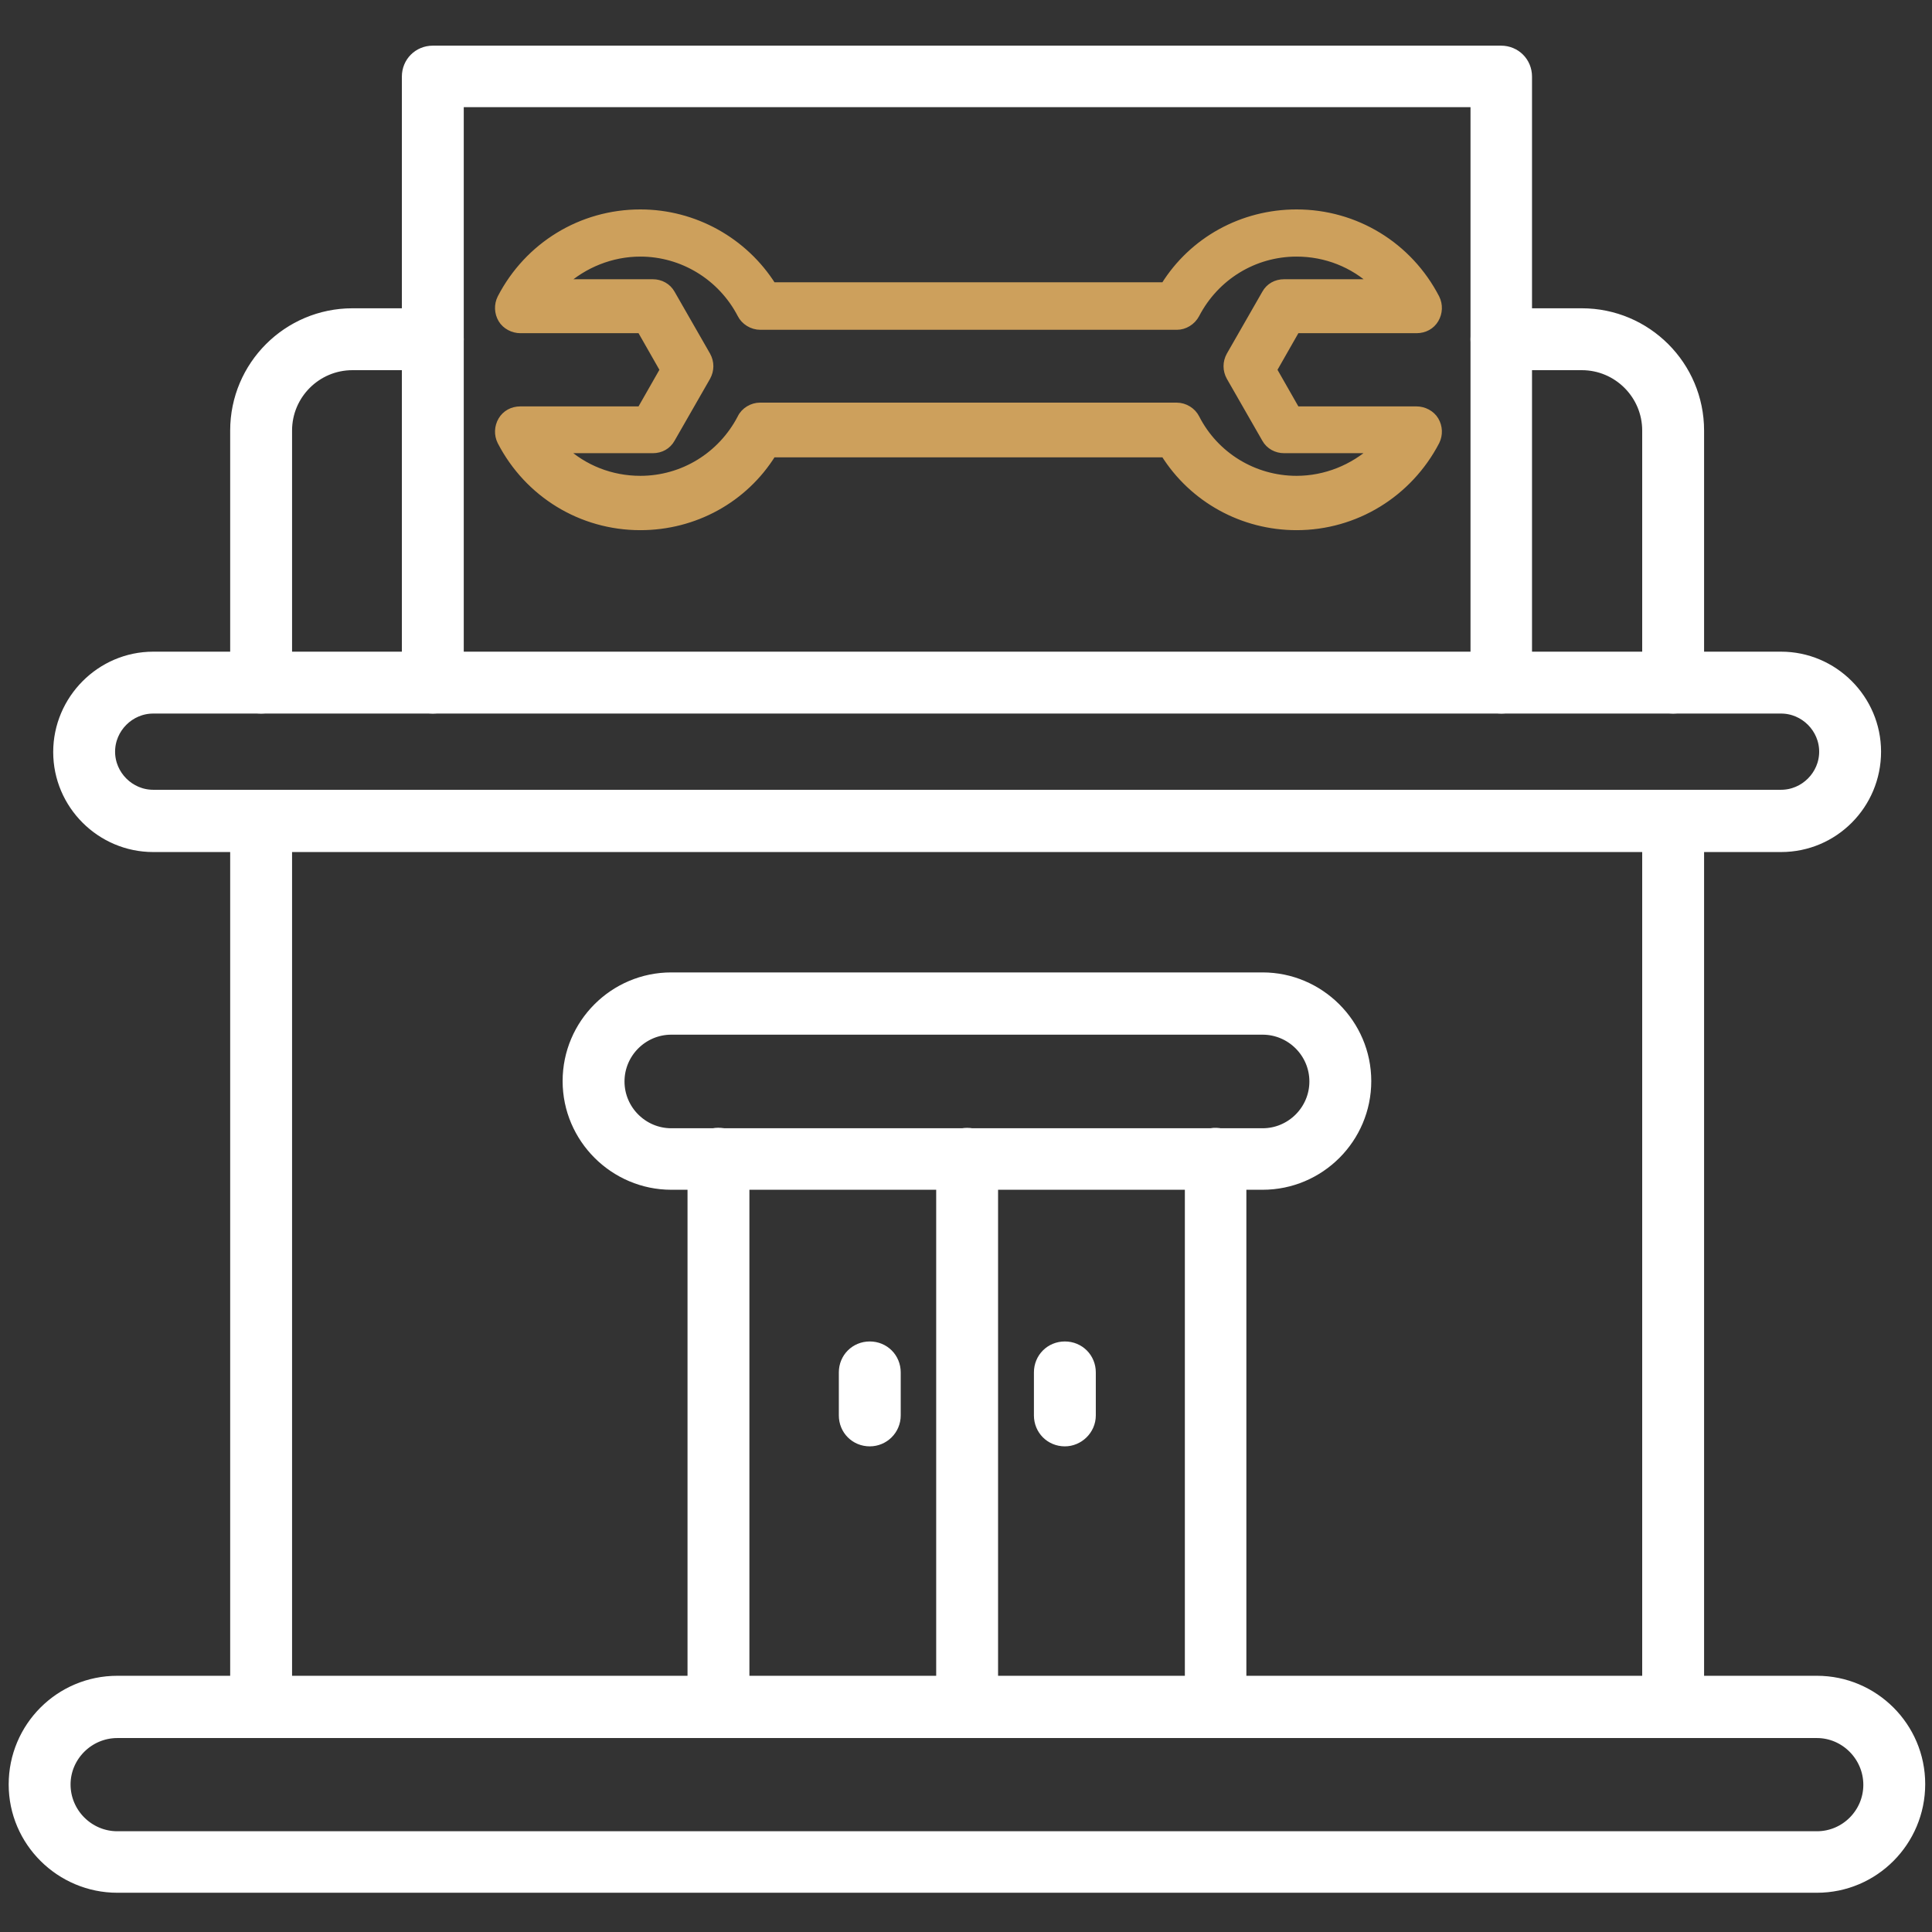
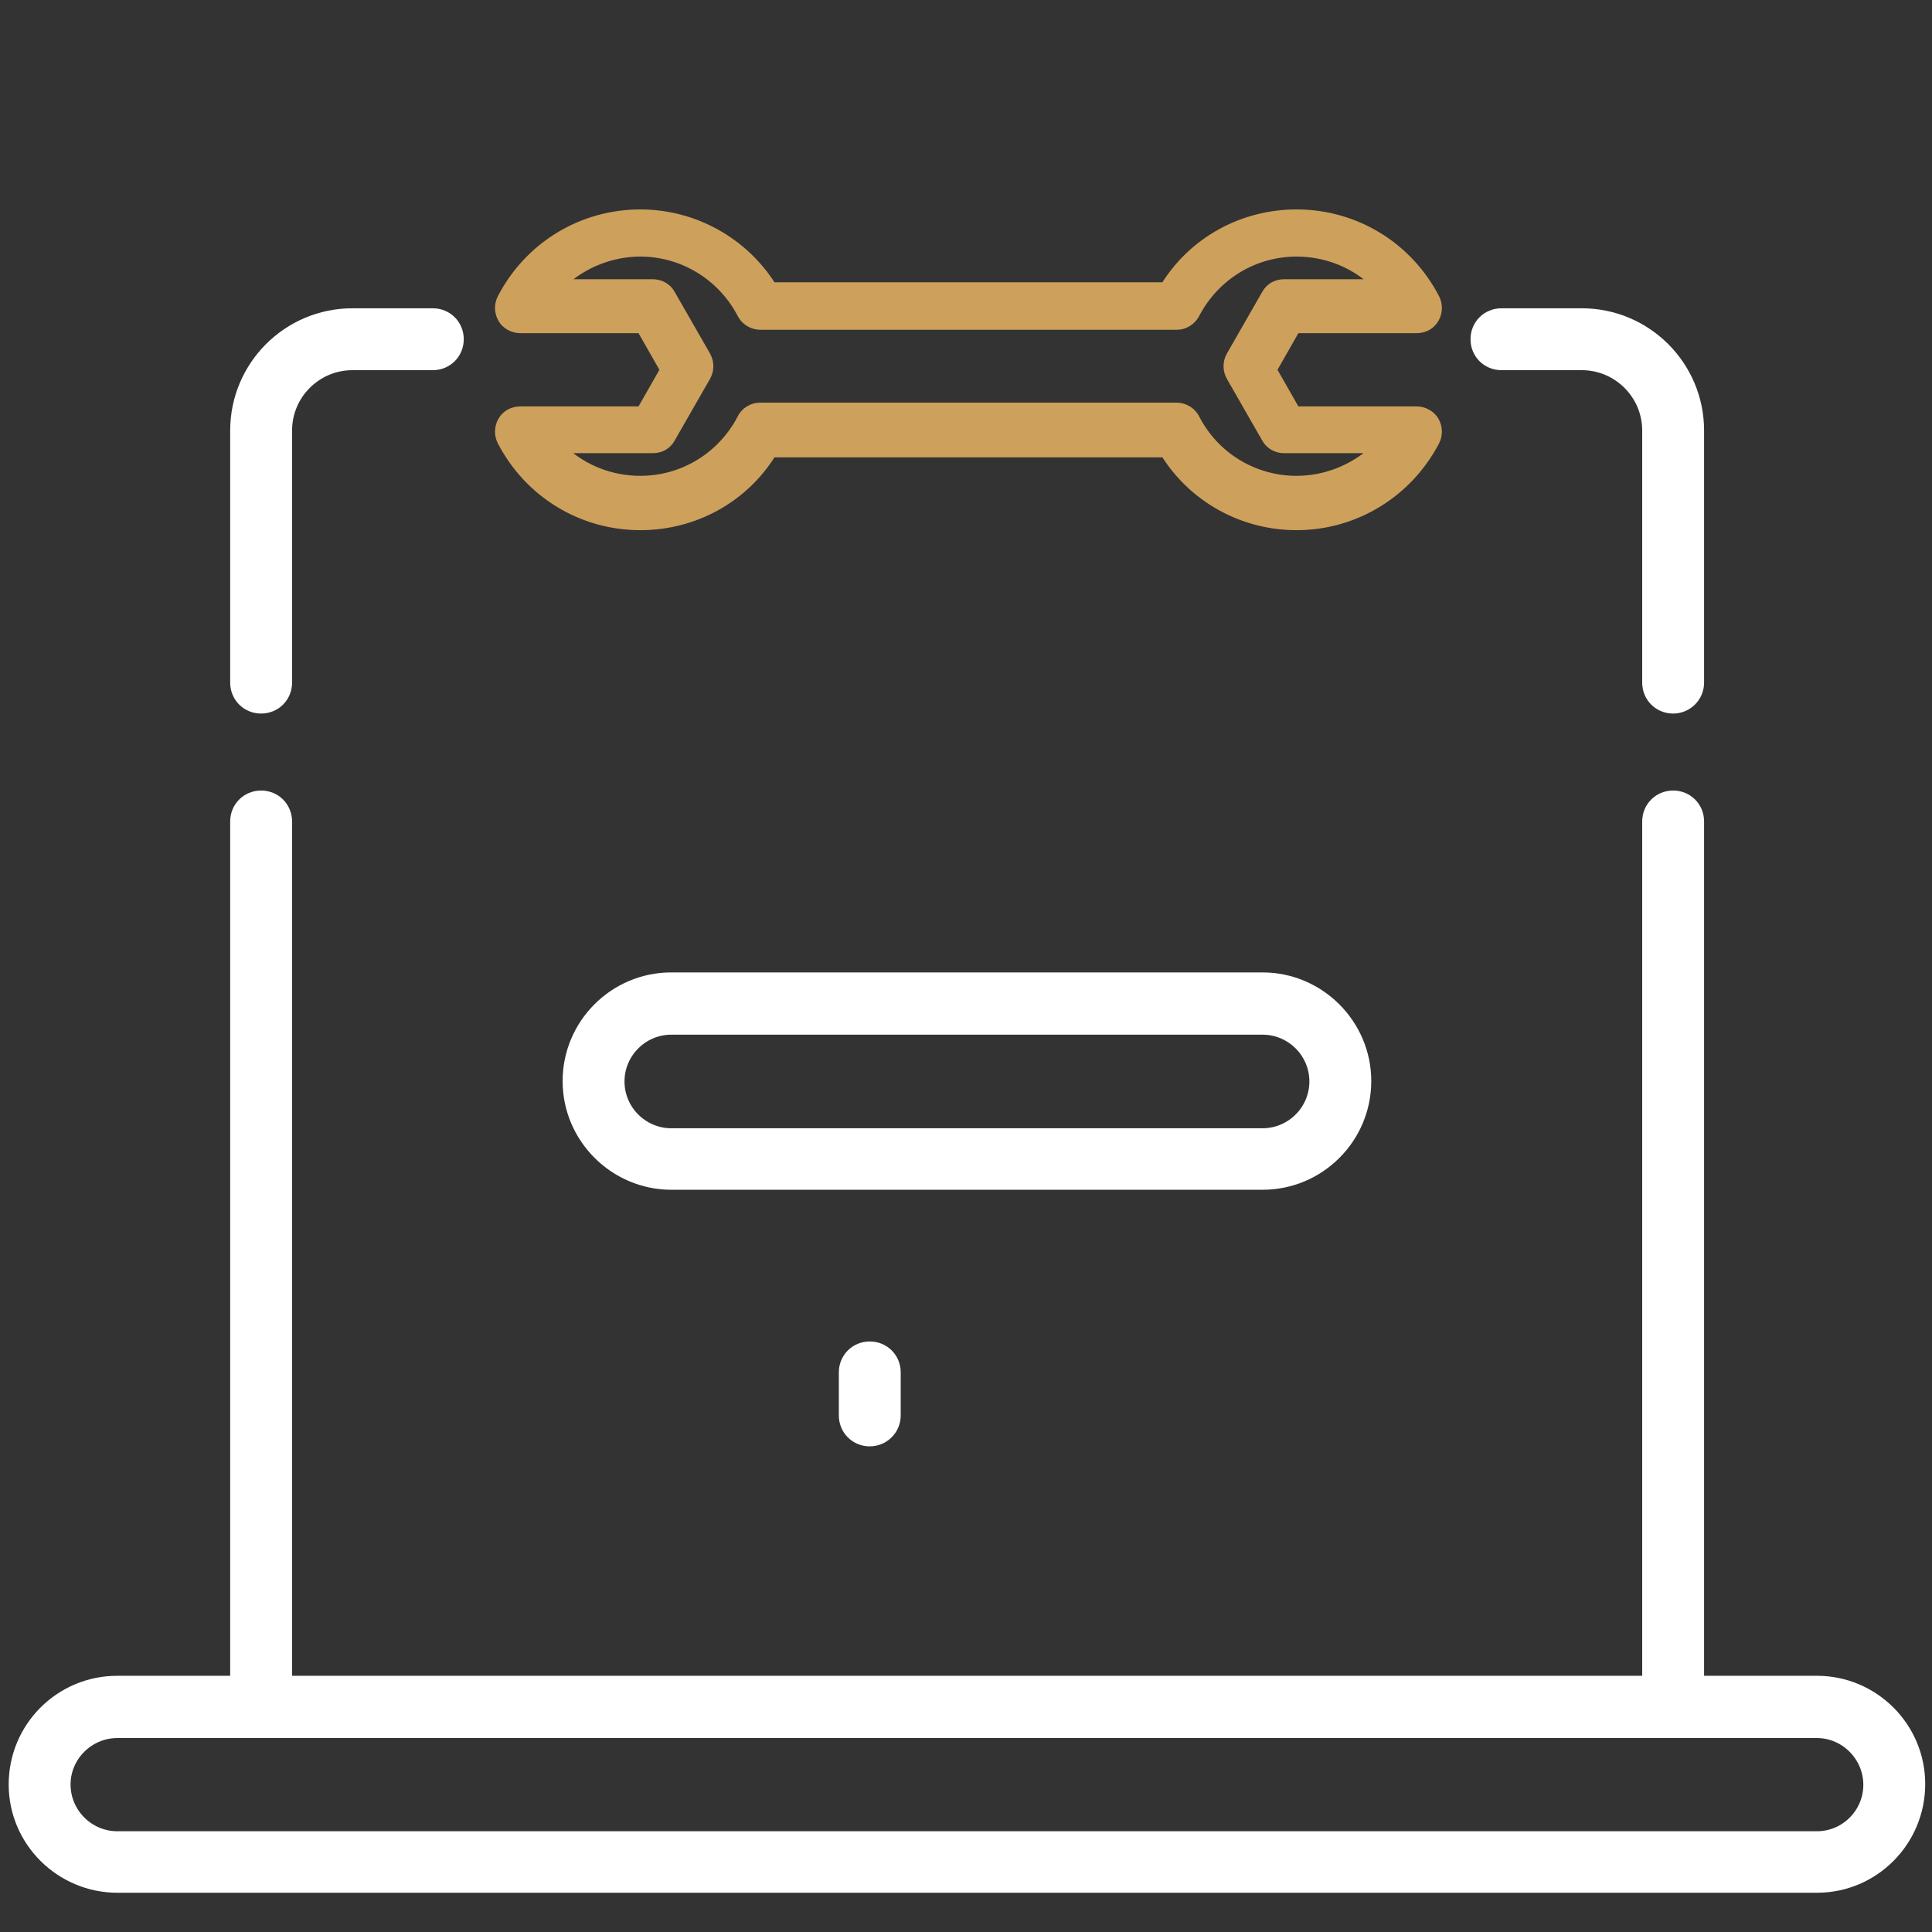
<svg xmlns="http://www.w3.org/2000/svg" id="Layer_1" x="0px" y="0px" viewBox="0 0 512 512" style="enable-background:new 0 0 512 512;" xml:space="preserve">
  <rect x="0" y="0" width="512" height="512" fill="#333333" stroke="none" />
  <style type="text/css"> .st0{fill:#FFFFFF;stroke:#FFFFFF;stroke-width:5;stroke-miterlimit:10;} .st1{fill:#CDA05C;stroke:#CDA05C;stroke-width:2;stroke-miterlimit:10;} </style>
  <g>
    <g>
      <path class="st0" d="M443.4,458.1c-3.2,0-5.7-2.5-5.7-5.7V217.7c0-3.2,2.5-5.7,5.7-5.7s5.7,2.5,5.7,5.7v234.7 C449.1,455.6,446.5,458.1,443.4,458.1z M69.2,458.1c-3.2,0-5.7-2.5-5.7-5.7V217.7c0-3.2,2.5-5.7,5.7-5.7s5.7,2.5,5.7,5.7v234.7 C74.9,455.6,72.4,458.1,69.2,458.1z" />
    </g>
    <g>
-       <path class="st0" d="M472,223.3H40.6c-13.2,0-24-10.8-24-24s10.8-24.1,24-24.1H472c13.2,0,24,10.8,24,24 C496,212.5,485.3,223.3,472,223.3z M40.6,186.6c-6.9,0-12.6,5.7-12.6,12.6c0,6.9,5.7,12.6,12.6,12.6H472c6.9,0,12.6-5.7,12.6-12.6 c0-6.9-5.7-12.6-12.6-12.6H40.6z" />
-     </g>
+       </g>
    <g>
      <path class="st0" d="M443.4,186.6c-3.2,0-5.7-2.5-5.7-5.7v-66.8c0-10.2-8.3-18.5-18.5-18.5h-21.3c-3.2,0-5.7-2.5-5.7-5.7 s2.5-5.7,5.7-5.7h21.3c16.5,0,29.9,13.4,29.9,29.9v66.8C449.1,184.1,446.5,186.6,443.4,186.6z M69.2,186.6c-3.2,0-5.7-2.5-5.7-5.7 v-66.8c0-16.5,13.4-29.9,29.9-29.9h21.3c3.2,0,5.7,2.5,5.7,5.7s-2.5,5.7-5.7,5.7H93.4c-10.2,0-18.5,8.3-18.5,18.5v66.8 C74.9,184.1,72.4,186.6,69.2,186.6z" />
    </g>
    <g>
-       <path class="st0" d="M397.9,186.6c-3.2,0-5.7-2.5-5.7-5.7v-155H120.4v155c0,3.2-2.5,5.7-5.7,5.7s-5.7-2.5-5.7-5.7V20.3 c0-3.2,2.5-5.7,5.7-5.7h283.1c3.2,0,5.7,2.5,5.7,5.7V181C403.6,184.1,401,186.6,397.9,186.6L397.9,186.6z" />
-     </g>
+       </g>
    <g>
      <path class="st0" d="M334.6,312.8H177.9c-14.4,0-26.3-11.8-26.3-26.3s11.8-26.3,26.3-26.3h156.7c14.4,0,26.3,11.8,26.3,26.3 S349.1,312.8,334.6,312.8z M177.9,271.7c-8.2,0-14.9,6.7-14.9,14.9s6.7,14.9,14.9,14.9h156.7c8.2,0,14.9-6.7,14.9-14.9 s-6.7-14.9-14.9-14.9H177.9z" />
    </g>
    <g>
      <path class="st0" d="M481.5,499.1H31.1c-14.4,0-26.3-11.7-26.3-26.2s11.7-26.3,26.3-26.3h450.4c14.4,0,26.2,11.7,26.2,26.2 C507.7,487.3,496,499.1,481.5,499.1z M31.1,458.1c-8.2,0-14.9,6.7-14.9,14.8c0,8.2,6.7,14.9,14.9,14.9h450.4 c8.2,0,14.8-6.7,14.8-14.8c0-8.2-6.7-14.9-14.8-14.9H31.1z" />
    </g>
    <g>
      <g>
-         <path class="st0" d="M322.2,458.1c-3.2,0-5.7-2.5-5.7-5.7V308.2c0-0.2,0-0.5,0-0.7c-0.2-3.2,2.2-5.8,5.2-6.1 c3.2-0.2,5.8,2.2,6.1,5.2v1.6v144.2C327.9,455.6,325.4,458.1,322.2,458.1L322.2,458.1z M190.4,458.1c-3.2,0-5.7-2.5-5.7-5.7 V308.2c0-0.6,0-1,0.1-1.6c0.2-3.2,3-5.5,6.1-5.2c3.2,0.2,5.5,3,5.2,6.1v0.7v144.2C196,455.6,193.5,458.1,190.4,458.1L190.4,458.1 z" />
-       </g>
+         </g>
      <g>
-         <path class="st0" d="M256.3,458.1c-3.2,0-5.7-2.5-5.7-5.7V307.1c0-3.2,2.5-5.7,5.7-5.7c3.2,0,5.7,2.5,5.7,5.7v145.2 C262,455.6,259.4,458.1,256.3,458.1L256.3,458.1z" />
-       </g>
+         </g>
      <g>
        <g>
          <path class="st0" d="M230.5,380.8c-3.2,0-5.7-2.5-5.7-5.7v-11.4c0-3.2,2.5-5.7,5.7-5.7s5.7,2.5,5.7,5.7v11.4 C236.2,378.3,233.6,380.8,230.5,380.8z" />
        </g>
        <g>
-           <path class="st0" d="M282.2,380.8c-3.2,0-5.7-2.5-5.7-5.7v-11.4c0-3.2,2.5-5.7,5.7-5.7s5.7,2.5,5.7,5.7v11.4 C287.9,378.3,285.2,380.8,282.2,380.8z" />
-         </g>
+           </g>
      </g>
    </g>
    <g>
      <path class="st1" d="M343.6,139.5c-14.3,0-27.5-7.3-35-19.3H204.7c-7.5,12.1-20.7,19.3-35,19.3c-15.6,0-29.7-8.6-36.9-22.5 c-0.9-1.8-0.8-3.9,0.2-5.6s2.8-2.7,4.9-2.7h31.9l6.1-10.7l-6.1-10.7h-31.9c-1.9,0-3.9-1-4.9-2.7s-1.1-3.8-0.2-5.6 c7.2-13.9,21.3-22.5,36.9-22.5c14.3,0,27.5,7.4,35,19.3h103.9c7.5-12.1,20.7-19.3,35-19.3c15.6,0,29.7,8.6,36.9,22.5 c0.9,1.8,0.8,3.9-0.2,5.6s-2.8,2.7-4.9,2.7h-31.9L337.4,98l6.1,10.7h31.9c1.9,0,3.9,1,4.9,2.7s1.1,3.8,0.2,5.6 C373.3,130.8,359.2,139.5,343.6,139.5z M201.4,107.7h110.4c2.2,0,4.2,1.3,5.1,3.1c5.1,10,15.4,16.3,26.7,16.3c7.7,0,15-3,20.5-8 h-23.8c-2,0-3.9-1-4.9-2.8L326,99.9c-1-1.8-1-3.9,0-5.7l9.4-16.4c1-1.8,2.8-2.8,4.9-2.8h23.8c-5.5-5.1-12.7-8-20.5-8 c-11.3,0-21.5,6.3-26.7,16.3c-1,1.9-3,3.1-5,3.1H201.5c-2.2,0-4.2-1.3-5.1-3.1c-5.2-10-15.5-16.3-26.7-16.3c-7.7,0-15,3-20.5,8 H173c2,0,3.9,1,4.9,2.8l9.4,16.4c1,1.8,1,3.9,0,5.7l-9.4,16.4c-1,1.8-2.8,2.8-4.9,2.8h-23.8c5.5,5.1,12.7,8,20.5,8 c11.3,0,21.5-6.3,26.7-16.3C197.3,108.9,199.4,107.7,201.4,107.7z" />
    </g>
  </g>
</svg>